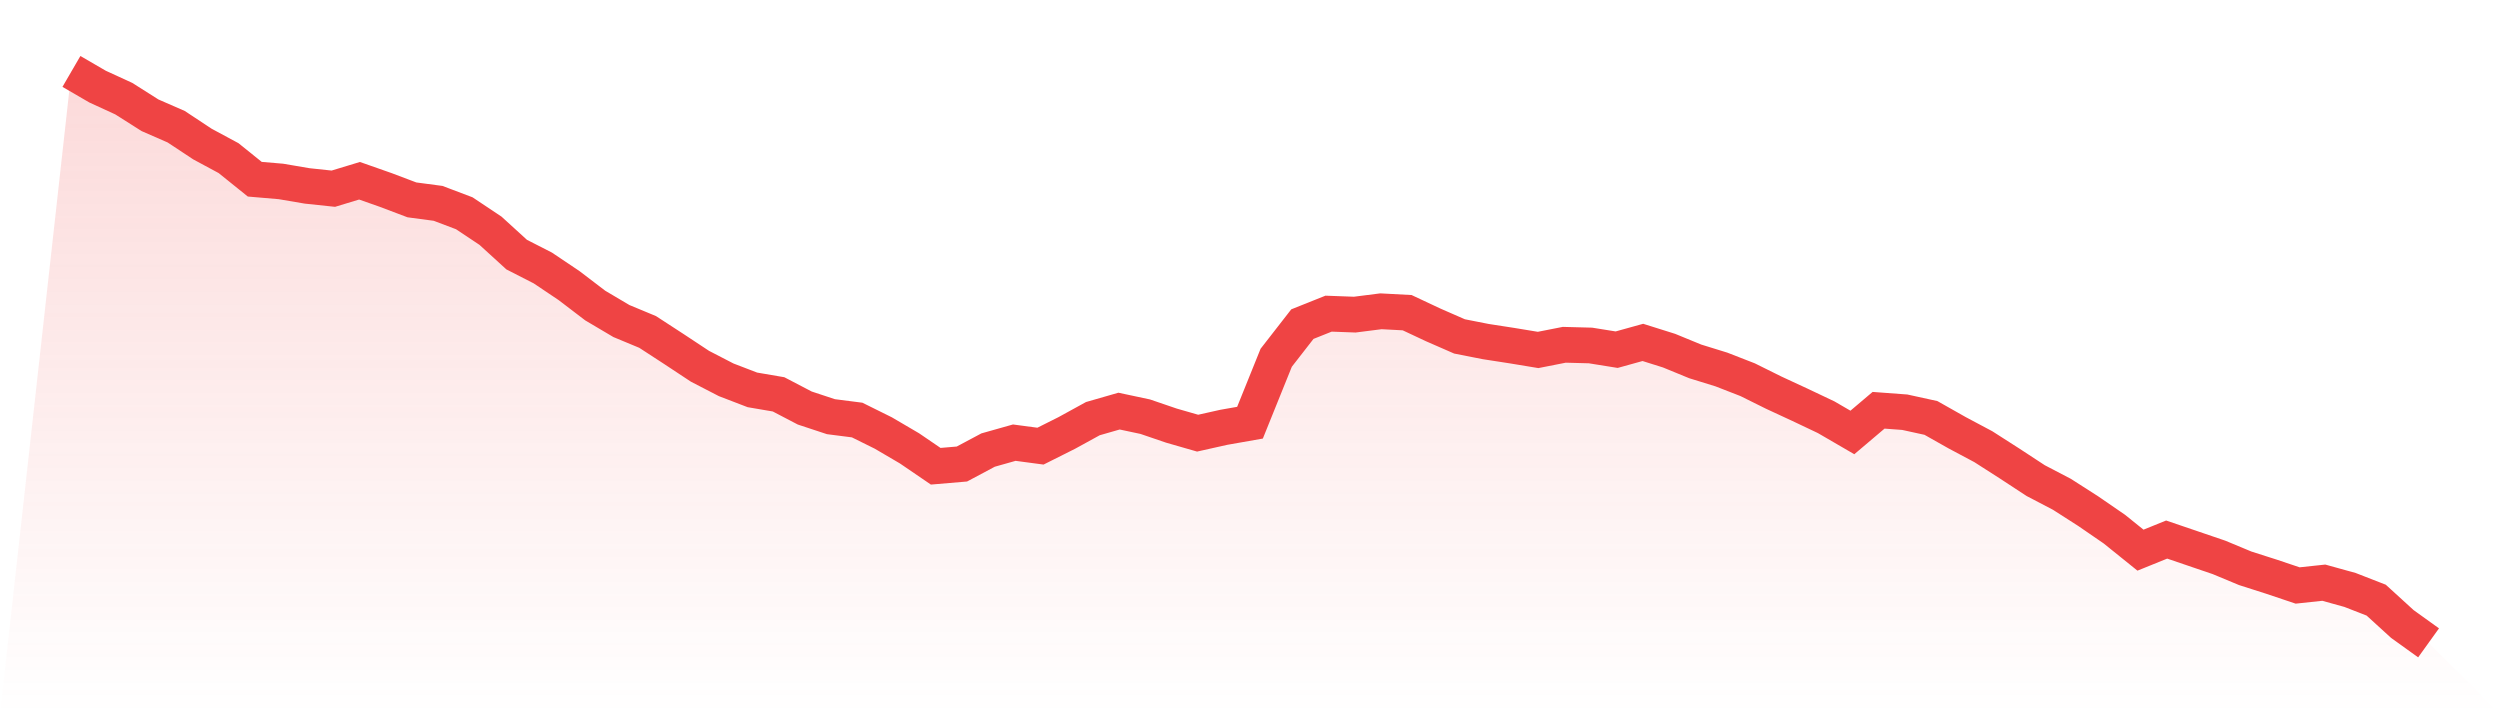
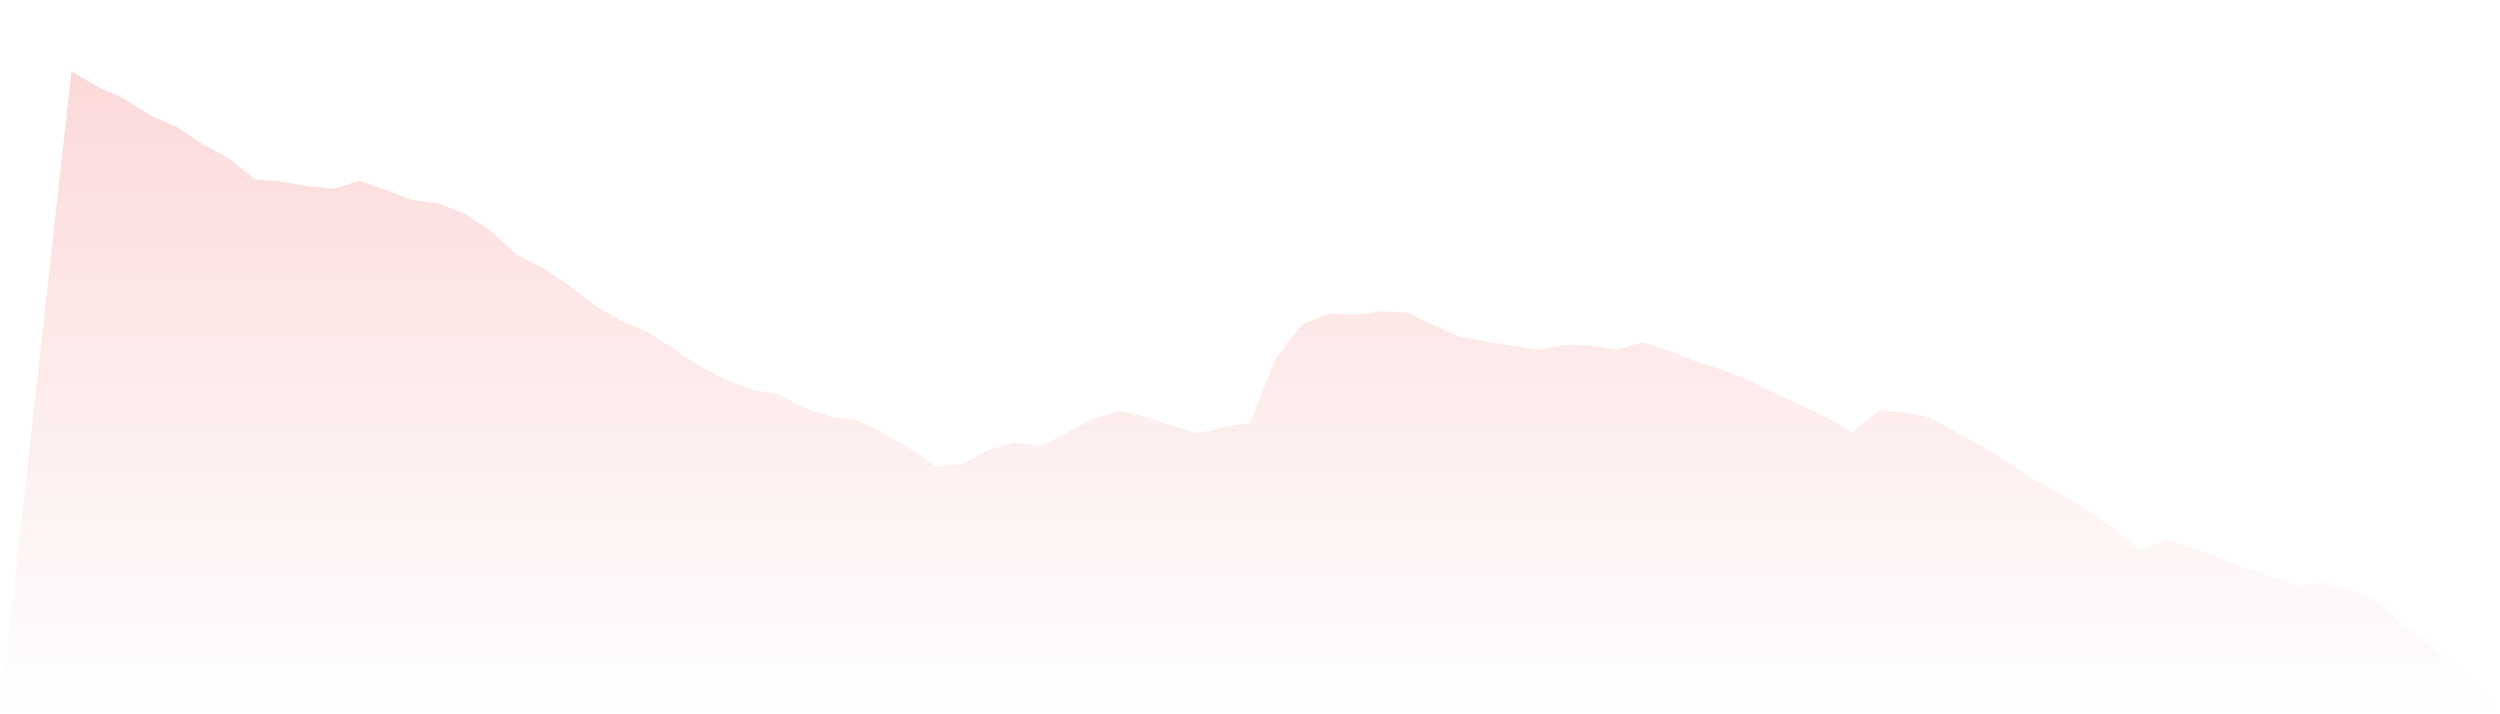
<svg xmlns="http://www.w3.org/2000/svg" viewBox="0 0 140 40">
  <defs>
    <linearGradient id="gradient" x1="0" x2="0" y1="0" y2="1">
      <stop offset="0%" stop-color="#ef4444" stop-opacity="0.2" />
      <stop offset="100%" stop-color="#ef4444" stop-opacity="0" />
    </linearGradient>
  </defs>
  <path d="M4,4 L4,4 L5.467,4.852 L6.933,5.525 L8.4,6.455 L9.867,7.096 L11.333,8.065 L12.8,8.855 L14.267,10.036 L15.733,10.161 L17.2,10.411 L18.667,10.567 L20.133,10.122 L21.6,10.638 L23.067,11.193 L24.533,11.388 L26,11.943 L27.467,12.921 L28.933,14.258 L30.4,15.008 L31.867,15.993 L33.333,17.111 L34.8,17.979 L36.267,18.589 L37.733,19.543 L39.2,20.512 L40.667,21.27 L42.133,21.833 L43.6,22.084 L45.067,22.85 L46.533,23.334 L48,23.522 L49.467,24.249 L50.933,25.109 L52.4,26.11 L53.867,25.985 L55.333,25.203 L56.8,24.789 L58.267,24.984 L59.733,24.249 L61.2,23.444 L62.667,23.022 L64.133,23.334 L65.6,23.835 L67.067,24.257 L68.533,23.929 L70,23.671 L71.467,20.035 L72.933,18.151 L74.4,17.565 L75.867,17.619 L77.333,17.432 L78.8,17.51 L80.267,18.198 L81.733,18.839 L83.2,19.128 L84.667,19.355 L86.133,19.597 L87.6,19.308 L89.067,19.347 L90.533,19.582 L92,19.175 L93.467,19.636 L94.933,20.238 L96.4,20.692 L97.867,21.263 L99.333,21.99 L100.8,22.67 L102.267,23.366 L103.733,24.218 L105.2,22.975 L106.667,23.084 L108.133,23.405 L109.6,24.234 L111.067,25.015 L112.533,25.954 L114,26.915 L115.467,27.681 L116.933,28.62 L118.4,29.628 L119.867,30.809 L121.333,30.215 L122.8,30.715 L124.267,31.215 L125.733,31.825 L127.2,32.294 L128.667,32.787 L130.133,32.63 L131.6,33.037 L133.067,33.608 L134.533,34.945 L136,36 L140,40 L0,40 z" fill="url(#gradient)" />
-   <path d="M4,4 L4,4 L5.467,4.852 L6.933,5.525 L8.4,6.455 L9.867,7.096 L11.333,8.065 L12.8,8.855 L14.267,10.036 L15.733,10.161 L17.2,10.411 L18.667,10.567 L20.133,10.122 L21.6,10.638 L23.067,11.193 L24.533,11.388 L26,11.943 L27.467,12.921 L28.933,14.258 L30.4,15.008 L31.867,15.993 L33.333,17.111 L34.8,17.979 L36.267,18.589 L37.733,19.543 L39.2,20.512 L40.667,21.27 L42.133,21.833 L43.6,22.084 L45.067,22.85 L46.533,23.334 L48,23.522 L49.467,24.249 L50.933,25.109 L52.4,26.11 L53.867,25.985 L55.333,25.203 L56.8,24.789 L58.267,24.984 L59.733,24.249 L61.2,23.444 L62.667,23.022 L64.133,23.334 L65.6,23.835 L67.067,24.257 L68.533,23.929 L70,23.671 L71.467,20.035 L72.933,18.151 L74.4,17.565 L75.867,17.619 L77.333,17.432 L78.8,17.51 L80.267,18.198 L81.733,18.839 L83.2,19.128 L84.667,19.355 L86.133,19.597 L87.6,19.308 L89.067,19.347 L90.533,19.582 L92,19.175 L93.467,19.636 L94.933,20.238 L96.4,20.692 L97.867,21.263 L99.333,21.99 L100.8,22.67 L102.267,23.366 L103.733,24.218 L105.2,22.975 L106.667,23.084 L108.133,23.405 L109.6,24.234 L111.067,25.015 L112.533,25.954 L114,26.915 L115.467,27.681 L116.933,28.62 L118.4,29.628 L119.867,30.809 L121.333,30.215 L122.8,30.715 L124.267,31.215 L125.733,31.825 L127.2,32.294 L128.667,32.787 L130.133,32.63 L131.6,33.037 L133.067,33.608 L134.533,34.945 L136,36" fill="none" stroke="#ef4444" stroke-width="2" />
</svg>